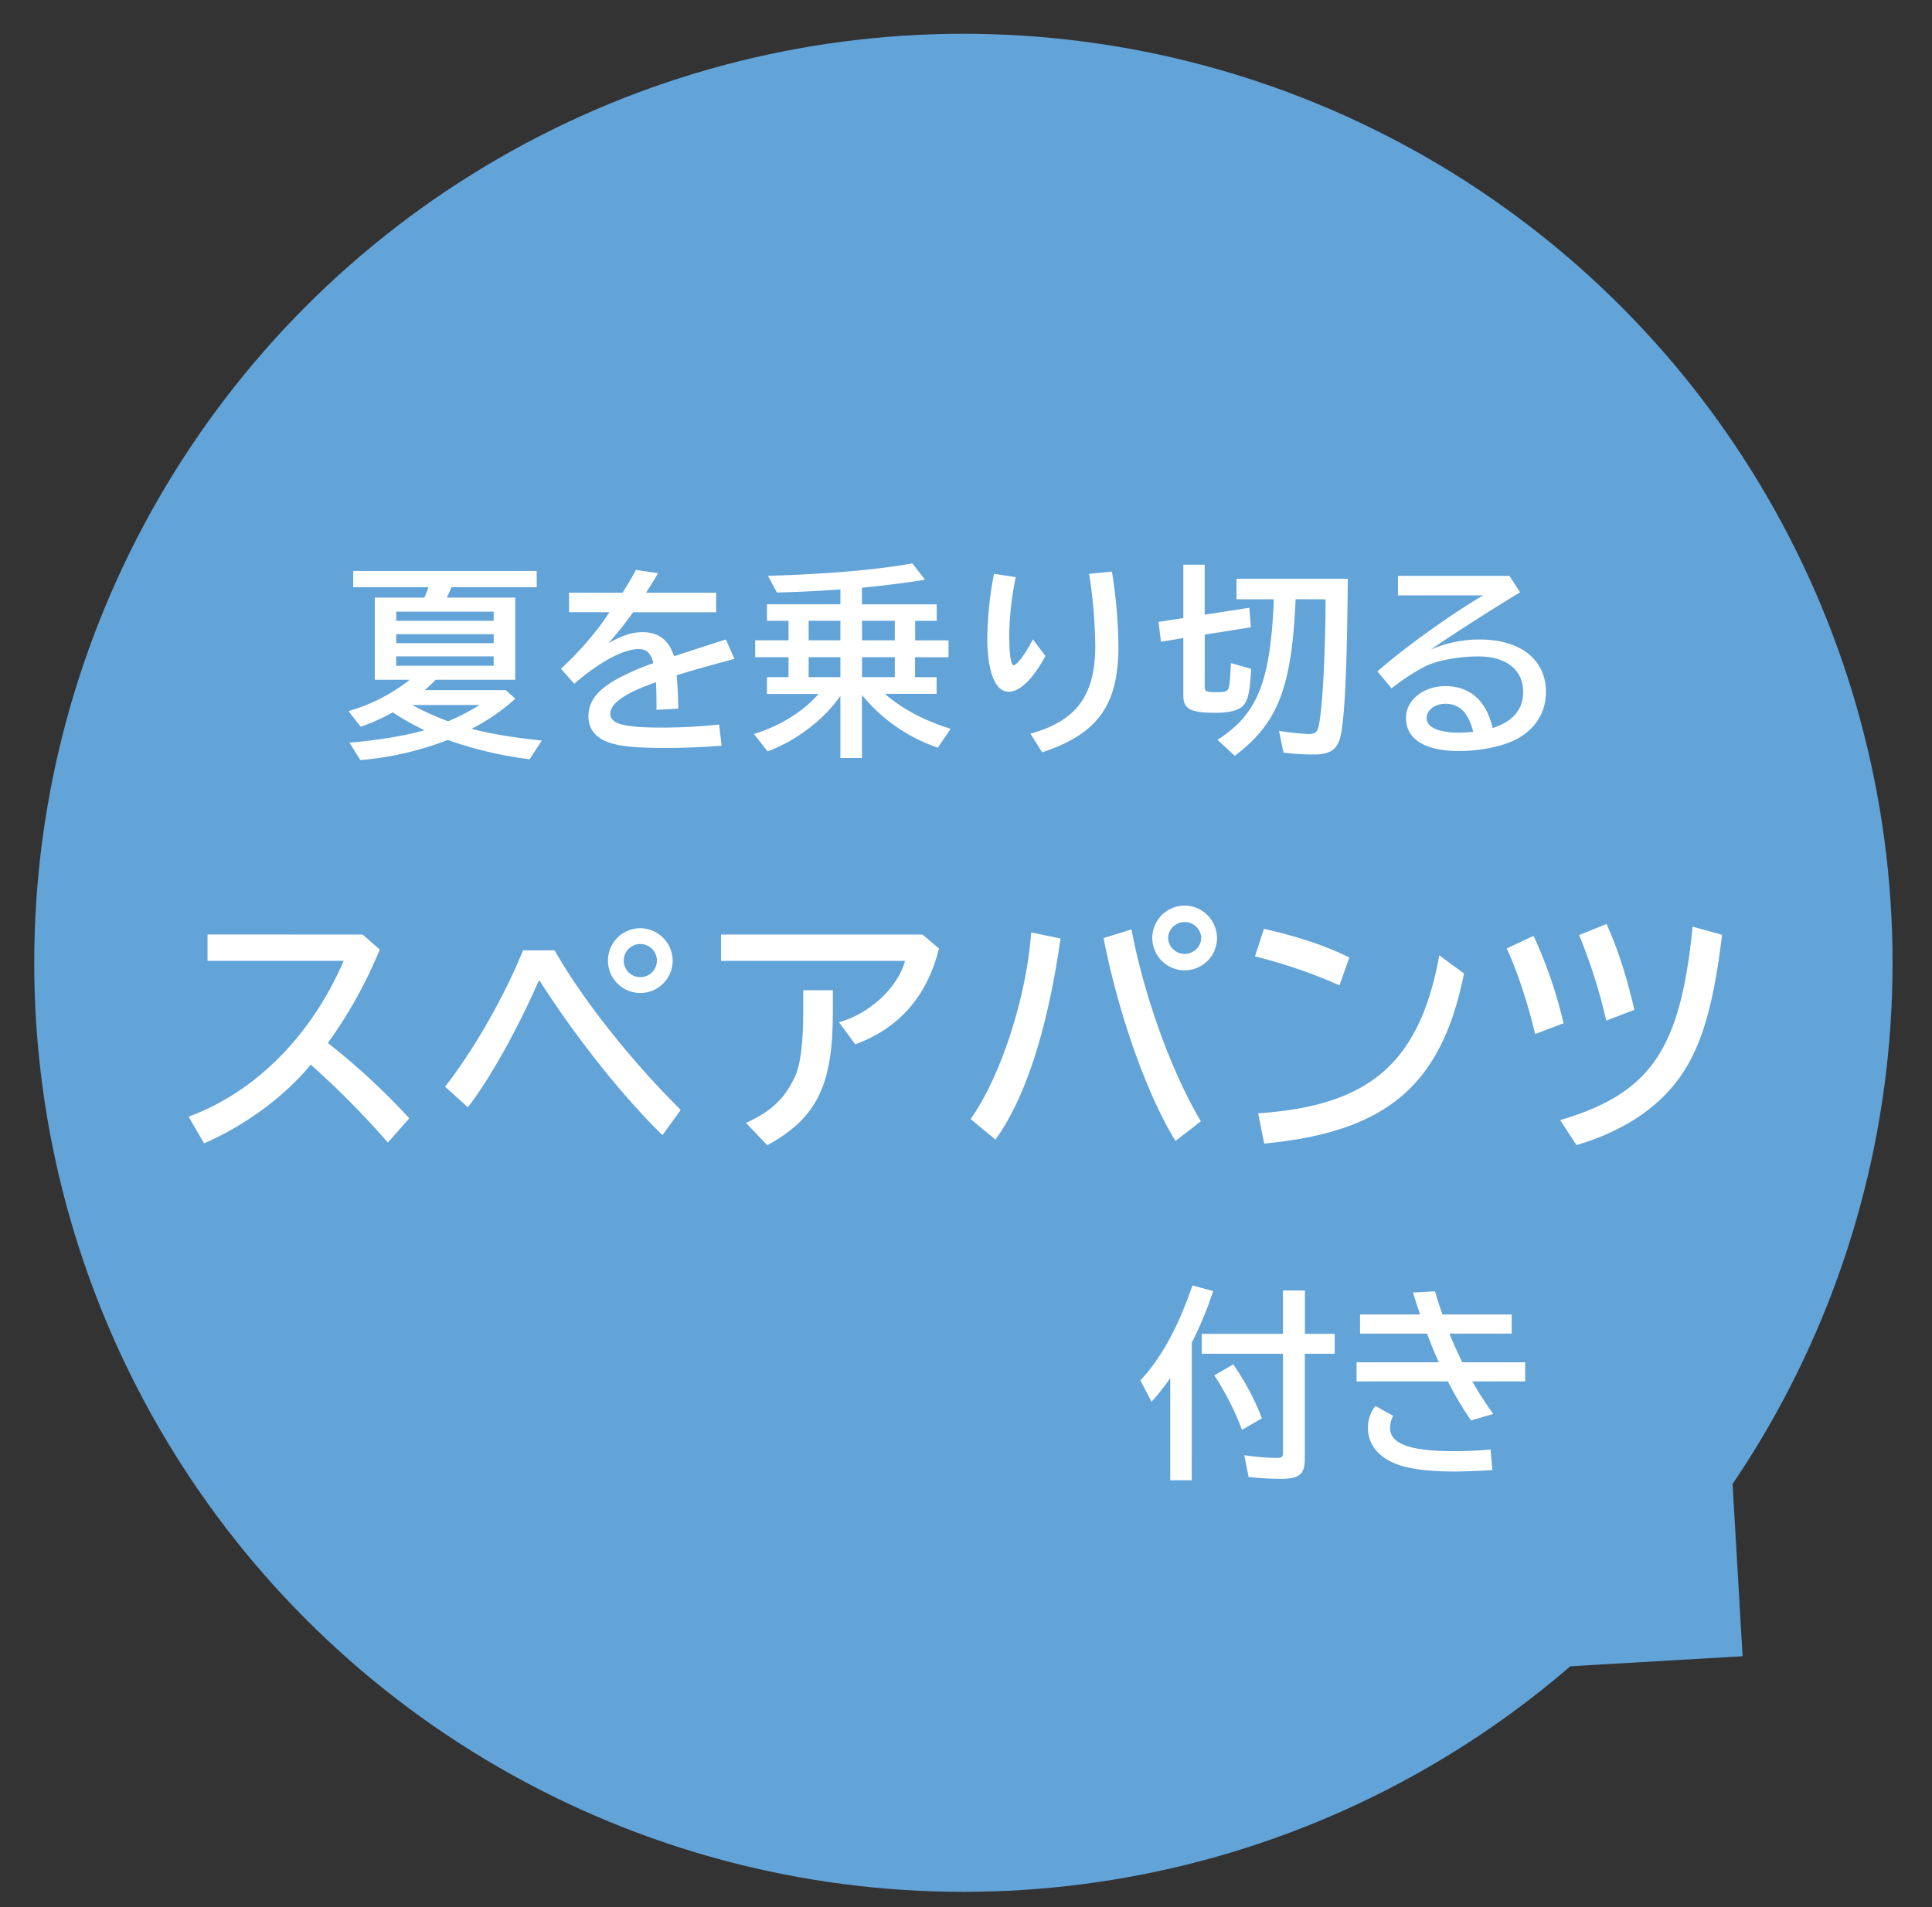
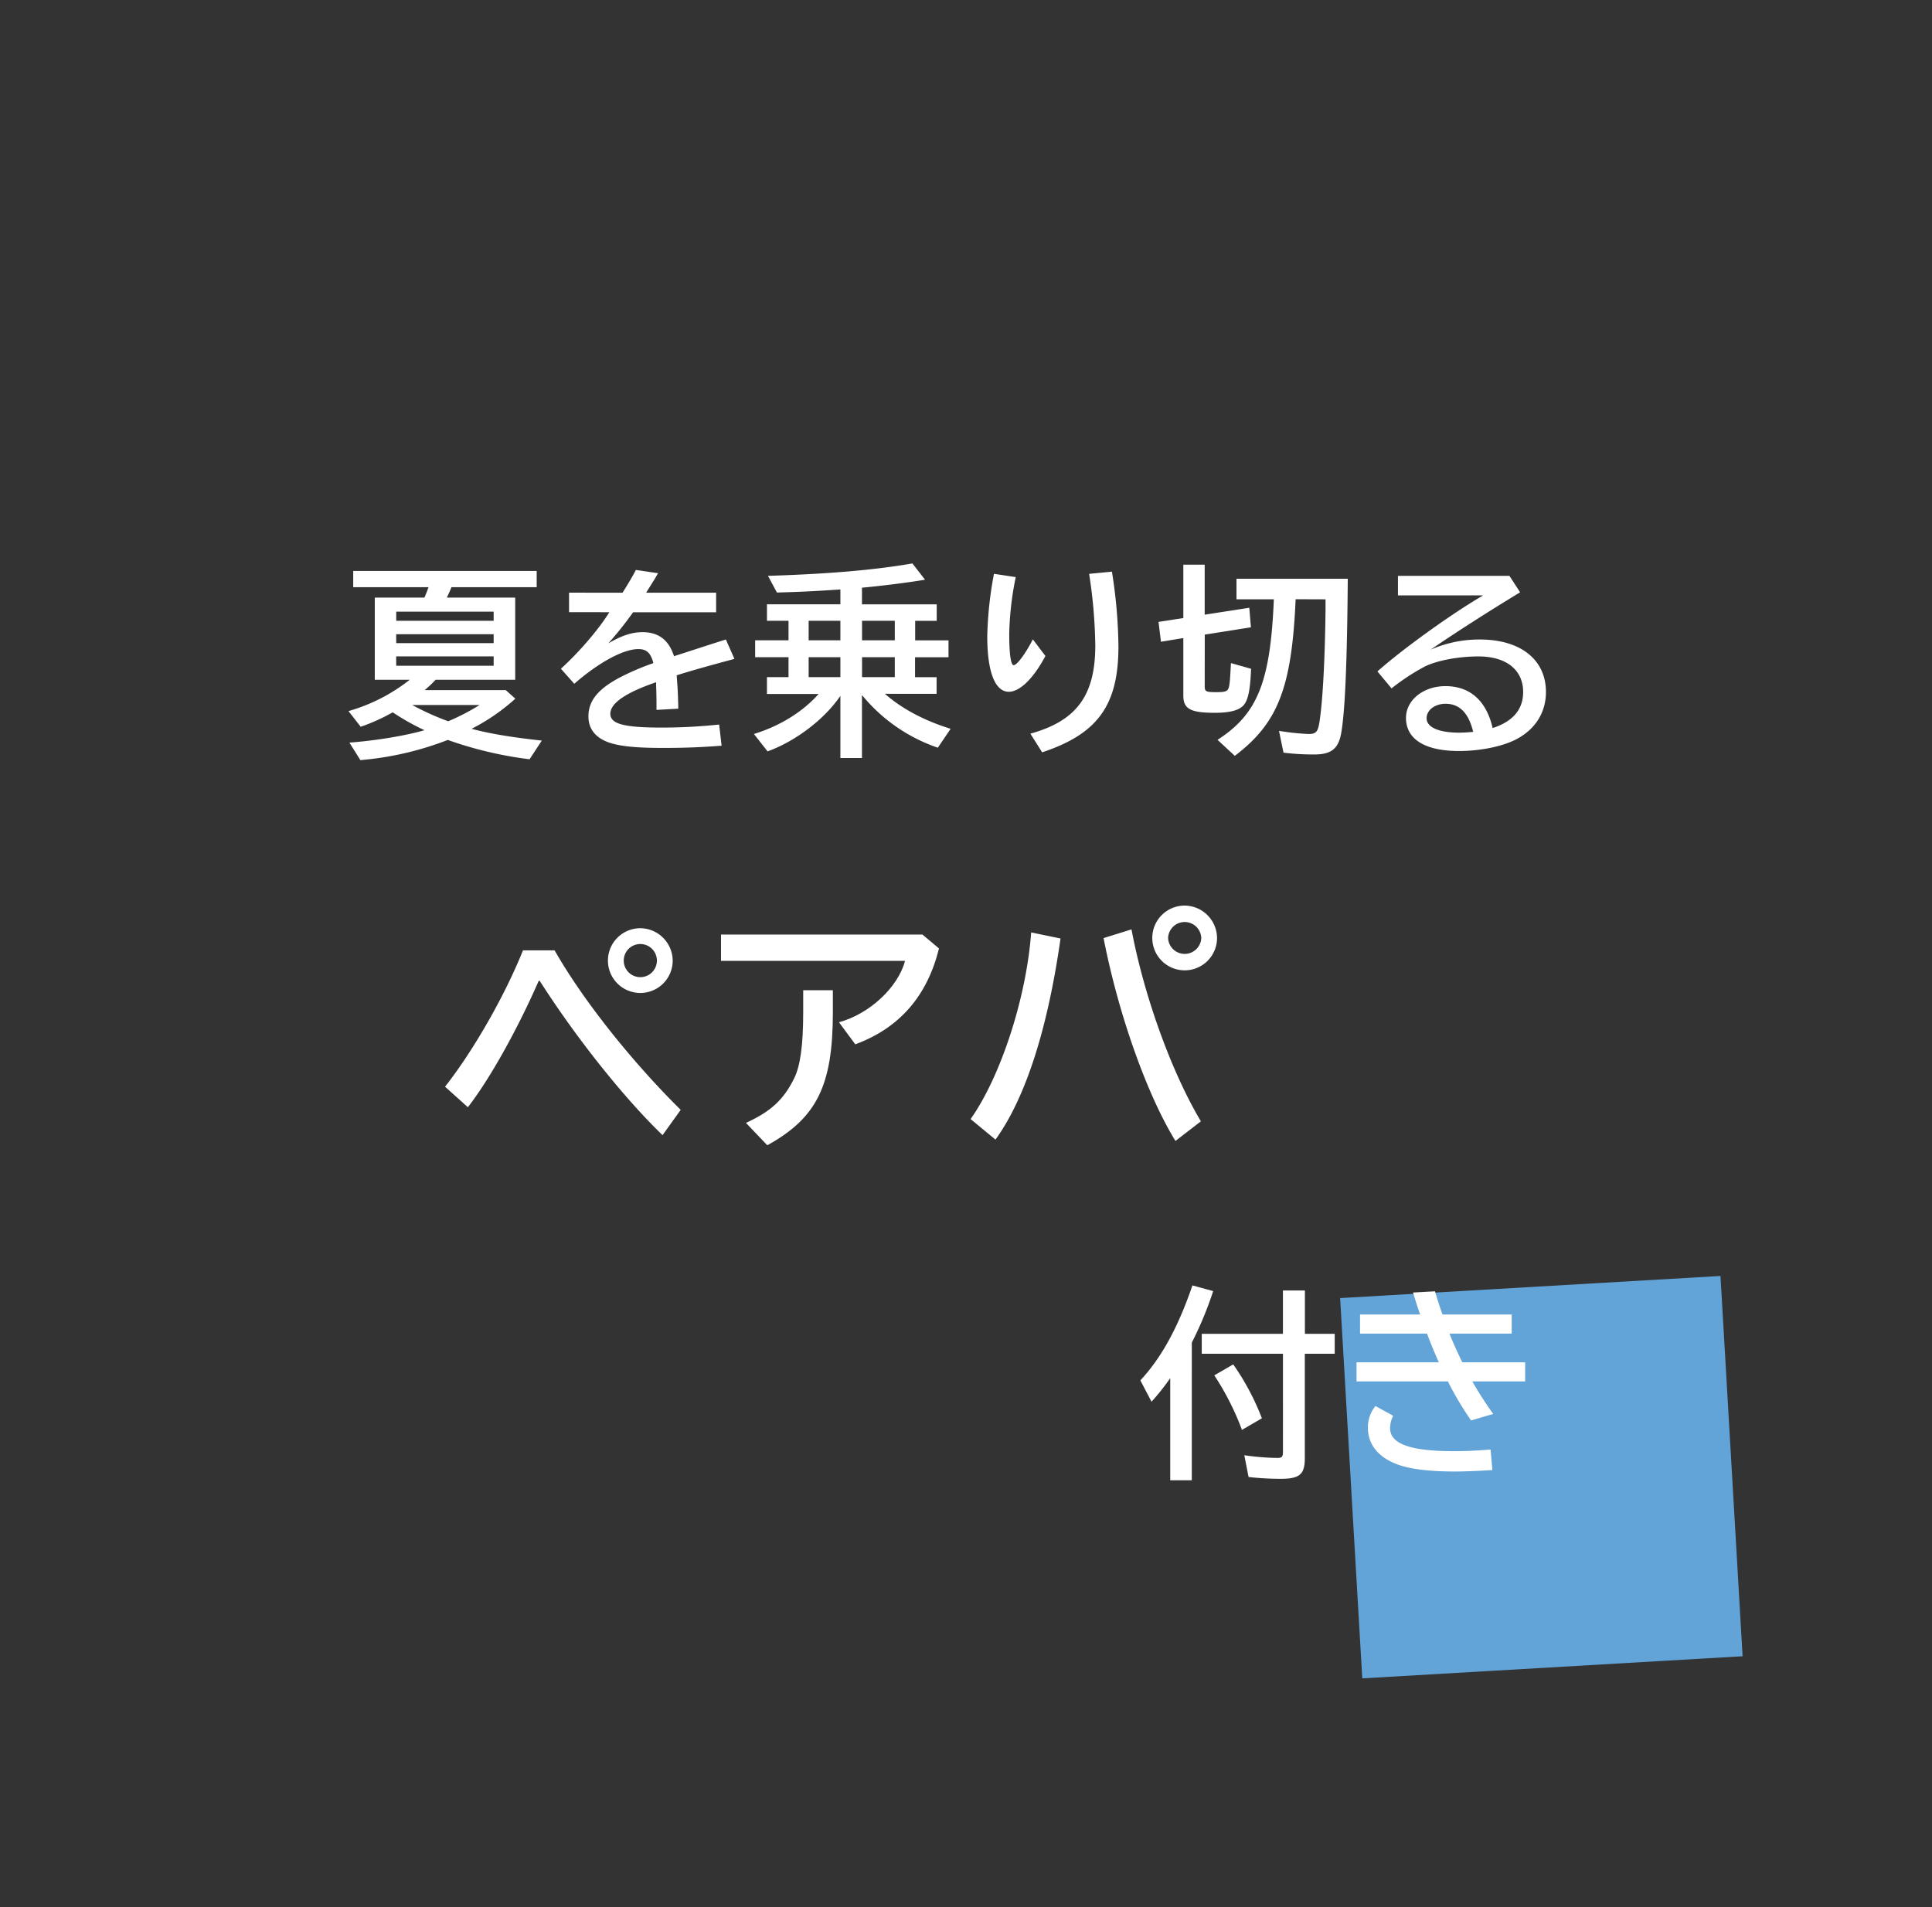
<svg xmlns="http://www.w3.org/2000/svg" viewBox="0 0 723.75 714.61">
  <rect x="0" y="0" width="723.75" height="714.61" fill="#333333" stroke="none" />
  <defs>
    <style>.cls-1{fill:#62a3d8;}.cls-2{fill:#fff;}</style>
  </defs>
  <g id="レイヤー_1" data-name="レイヤー 1">
    <rect class="cls-1" x="506.04" y="482.07" width="142.72" height="142.72" transform="translate(1096.37 -55.13) rotate(86.67)" />
-     <circle class="cls-1" cx="360.9" cy="360.73" r="348.08" />
    <path class="cls-2" d="M193,223.9v30.79H163.18a43.77,43.77,0,0,1-4.11,3.88h30.4l3.58,3.2a75.19,75.19,0,0,1-16.38,11.28c6.4,1.75,14.93,3.2,26.29,4.42l-4.57,7a143.8,143.8,0,0,1-30.64-7.24A117.82,117.82,0,0,1,135,284.79l-4.11-6.56c10.13-.76,21.34-2.66,28.12-4.65a89.3,89.3,0,0,1-11.89-6.7,71.22,71.22,0,0,1-12,5.41l-4.57-5.87a66.31,66.31,0,0,0,22.93-11.73H140.4V223.9H159c.68-1.6,1.07-2.59,1.52-3.89H132.32v-6.09h68.73V220H169.12c-.45,1.15-1.29,3.05-1.75,3.89Zm-44.57,5.26v3.43h36.5v-3.43Zm0,11.81h36.5v-3.35H148.4Zm0,8.46h36.5v-3.51H148.4Zm6,14.71a97.54,97.54,0,0,0,13.48,6.09,82.91,82.91,0,0,0,11.74-6.09Z" />
    <path class="cls-2" d="M233.21,222.07c2.44-3.89,3.73-6.09,5-8.53l8.3,1.22c-1.14,2-1.22,2.13-4,6.55l-.46.76h26.22v7.32H237.17a133.16,133.16,0,0,1-9.3,11.66c5-2.9,8.77-4.2,12.81-4.2,6.09,0,9.9,3,11.81,9,5.71-1.83,14.55-4.73,19.43-6.25l3.2,7.24-1.3.38-3.73,1c-6.93,1.9-12.34,3.43-16.61,4.8.3,3.66.53,6.93.61,12.5l-8.16.45c0-4,0-5.41-.15-9.6v-.76c-11.35,3.89-17.14,7.85-17.14,11.81,0,3.81,5,5.18,19.43,5.18a204.83,204.83,0,0,0,21.33-1.14l.92,7.93c-7.93.6-13.79.83-22,.83-10.21,0-16.23-.61-20.5-2.13-4.88-1.83-7.39-5.11-7.39-9.68,0-5.87,3.65-10.36,12-14.7a92.46,92.46,0,0,1,12.34-5.26c-1-3.81-2.51-5.26-5.64-5.26-5.56,0-14.78,4.95-24,13l-5-5.64c7-6.4,14.18-14.78,18.14-21.18H213.17v-7.32Z" />
    <path class="cls-2" d="M331.51,259.94c6.25,5.57,14.93,10.14,24.61,13.11l-4.8,7.09A63,63,0,0,1,322.9,260.4V284h-8.08V260.71c-5.94,8.76-16.76,17-27.28,20.8L282.43,275c9.76-3,18.29-8.31,24.24-15H287.31V253.7h8.08v-7.47h-12.5V239.9h12.5v-7.31h-8.08v-6.18h27.51v-5.56l-3.51.23c-7.08.46-12,.69-20.27.92l-3.35-6.25c22.18-.69,39.7-2.14,54.11-4.65l4.72,6.09c-6.1,1.07-16.76,2.37-23.62,3v6.24h28v6.18h-8.07v7.31h12.49v6.33H342.79v7.47h8.07v6.24Zm-28.58-27.35v7.31h11.89v-7.31Zm0,13.64v7.47h11.89v-7.47Zm20-13.64v7.31h12.27v-7.31Zm0,13.64v7.47h12.27v-7.47Z" />
    <path class="cls-2" d="M391.63,245.77c-4.5,8.46-9.6,13.41-13.72,13.41-5.18,0-8.07-7.54-8.07-20.73A140,140,0,0,1,372.35,215l8.16,1.22a115.64,115.64,0,0,0-2.44,21.26c0,7.7.61,11.74,1.67,11.74,1.22,0,4.42-4.27,7.17-9.68ZM386,274.88c17.3-4.8,24.31-14.33,24.31-33.07A189,189,0,0,0,408,215l8.54-.83a188.28,188.28,0,0,1,2.44,28c0,22-7.7,32.77-28.58,39.7Z" />
    <path class="cls-2" d="M451.3,257.05c0,2.06.45,2.28,4.34,2.28,3.2,0,4.11-.3,4.57-1.44s.61-3.66.92-9.45l7.54,2.13c-.31,7.77-1.07,11.51-2.67,13.49s-5,3-10.89,3c-9.15,0-11.82-1.45-11.82-6.48V239.06l-8.38,1.38L434,233l9.29-1.44v-20h8V230.3L468,227.71l.61,7.32-17.29,2.74Zm34.06-32.54c-1.45,33.22-6.63,46.41-22.79,58.68l-6.47-6c15-9.68,19.81-21.65,21.1-52.66h-14v-7.7h41.69c-.23,30.56-1,49.08-2.37,57.31-1,6.32-3.65,8.53-10.21,8.53a88.65,88.65,0,0,1-11.5-.68l-1.68-8.16A91.68,91.68,0,0,0,490.23,275c2.9,0,3.59-.84,4.2-5.49,1.14-8,1.9-22.86,2.13-40.77v-4.19Z" />
    <path class="cls-2" d="M565.45,215.75l4,6.17c-12.8,7.77-24.84,15.54-33.53,21.49a45.4,45.4,0,0,1,18.44-3.81c15.24,0,24.77,7.54,24.77,19.66,0,7.85-4.19,14.32-11.66,18-5.11,2.52-13.26,4.12-20.88,4.12-12.8,0-19.89-4.42-19.89-12.42,0-6.63,6.48-11.89,14.78-11.89,9.15,0,15.32,5.41,17.68,15.7,7.62-2.44,11.43-7,11.43-13.49,0-8.31-6.32-13.34-16.76-13.34-7.39,0-15.62,1.53-20.12,3.81a80.86,80.86,0,0,0-12.42,8.16L516,251.56c9.22-8.23,27.81-21.64,39.63-28.5H523.69v-7.31Zm-23.93,47.93c-4,0-7.09,2.36-7.09,5.41,0,3.43,4.57,5.41,12.27,5.41a48.16,48.16,0,0,0,5.18-.31C550.13,267.11,546.78,263.68,541.52,263.68Z" />
-     <path class="cls-2" d="M135.85,350.14l6.41,5.62a169.4,169.4,0,0,1-19.43,35A256.24,256.24,0,0,1,153.31,419l-8,9.08a323.35,323.35,0,0,0-28.9-29.2c-9.87,12-24.56,22.79-39.95,29.49l-5.82-10c25-9.17,46-30.28,58.1-58.39h-51v-9.86Z" />
    <path class="cls-2" d="M166.72,407.15c10.76-13.71,22.39-34.13,29.2-51.09h11.84c10.35,18.24,28.5,41.22,47.24,59.77l-6.81,9.47c-14.69-14.21-32.54-36.7-46-57.8h-.39c-7.79,17.85-18.25,36.69-26.53,47.34ZM252,359.9a12.13,12.13,0,1,1-12-12.13A12.25,12.25,0,0,1,252,359.9Zm-18.34,0a6.21,6.21,0,1,0,12.42,0,6.21,6.21,0,0,0-12.42,0Z" />
    <path class="cls-2" d="M345.55,350.14l6.21,5.22c-4.44,17.86-14.79,29.79-31.36,35.91L314.28,383c11.35-3.06,22.1-13,24.76-23H270.1v-9.86ZM312,371v8.28c0,27.42-6,39.56-24.56,49.81l-8-8.38c9.27-4.24,14.1-8.68,18-16.57,2.36-4.64,3.45-12.53,3.45-24.95V371Z" />
    <path class="cls-2" d="M363.6,419.28c11.35-16.08,20.91-45.57,22.69-69.93l11,2.27c-4.84,34-13.12,59.77-24.37,75.35Zm76.74,8.19c-10.65-17.27-21.4-47.55-26.93-76l10.46-3.26c4.73,25.06,15,53.46,26,71.91Zm15.58-76.05a12.13,12.13,0,1,1-12-12.13A12.25,12.25,0,0,1,455.92,351.42Zm-18.34,0a6.22,6.22,0,0,0,12.43,0,6.22,6.22,0,0,0-12.43,0Z" />
-     <path class="cls-2" d="M501.79,369.17a194,194,0,0,0-31.66-10.85L473.48,348c12.43,2.76,23.87,6.61,32,10.75Zm-30.48,47.94c41.82-2.76,60.56-19,67.86-59.18l9.27,6.8c-8.38,41.83-28.89,59.38-74.86,63.72Z" />
-     <path class="cls-2" d="M575.08,387.42c-2.86-12-6.81-23.87-10.65-32.06l10.06-4.73a169.07,169.07,0,0,1,11.24,32.75Zm9.37,32.25c33.83-10,45.08-26.33,49.61-72.49l11.05,3.06c-3,25.05-7.2,40.24-14.6,51.58-8.19,12.53-21.7,21.8-39.94,27.22Zm17.26-37.28a201.93,201.93,0,0,0-10.16-32.06l10.26-4.14c4.14,9,7.5,19.53,10.45,32.16Z" />
    <path class="cls-2" d="M446.46,554.6h-8.08V516.34a89.79,89.79,0,0,1-7,8.84l-4.19-8c7.93-8.53,14.1-19.81,19.51-35.58l7.77,2.13a132.71,132.71,0,0,1-8,19.28ZM500,499.73v7.47h-11.2v39.09c0,6.1-1.91,7.77-9.07,7.77a105.76,105.76,0,0,1-12-.68l-1.6-8.15a93.1,93.1,0,0,0,12.35,1c1.75,0,2.13-.39,2.13-2.29V507.2H450.19v-7.47H480.6V483.5h8.23v16.23Zm-34.75,36a101,101,0,0,0-10.36-20.43l7.09-4.11a93.62,93.62,0,0,1,10.74,20.19Z" />
    <path class="cls-2" d="M532,492.49c-1.06-3-1.9-5.71-2.66-8.23l8.23-.45c.91,3.2,2,6.47,2.82,8.68h25.91v7.17H543c1.22,3.12,3.2,7.54,4.8,10.74h23.55v7.16H551.54a136.87,136.87,0,0,0,7.85,12.2l-8.3,2.43a118.33,118.33,0,0,1-8.69-14.63H508.18V510.4H539c-1.22-2.67-3-6.93-4.42-10.74H509.48v-7.17Zm27.06,58.3c-6.18.38-11,.53-14,.53-10.29,0-17.76-1-22.56-3.05-6.48-2.66-10.06-7.39-10.06-13.26a12.68,12.68,0,0,1,2.82-8.23l6.63,3.66a10.51,10.51,0,0,0-1.14,4.65c0,5.87,7.54,8.61,23.85,8.61,4.27,0,8-.15,13.79-.61Z" />
  </g>
</svg>